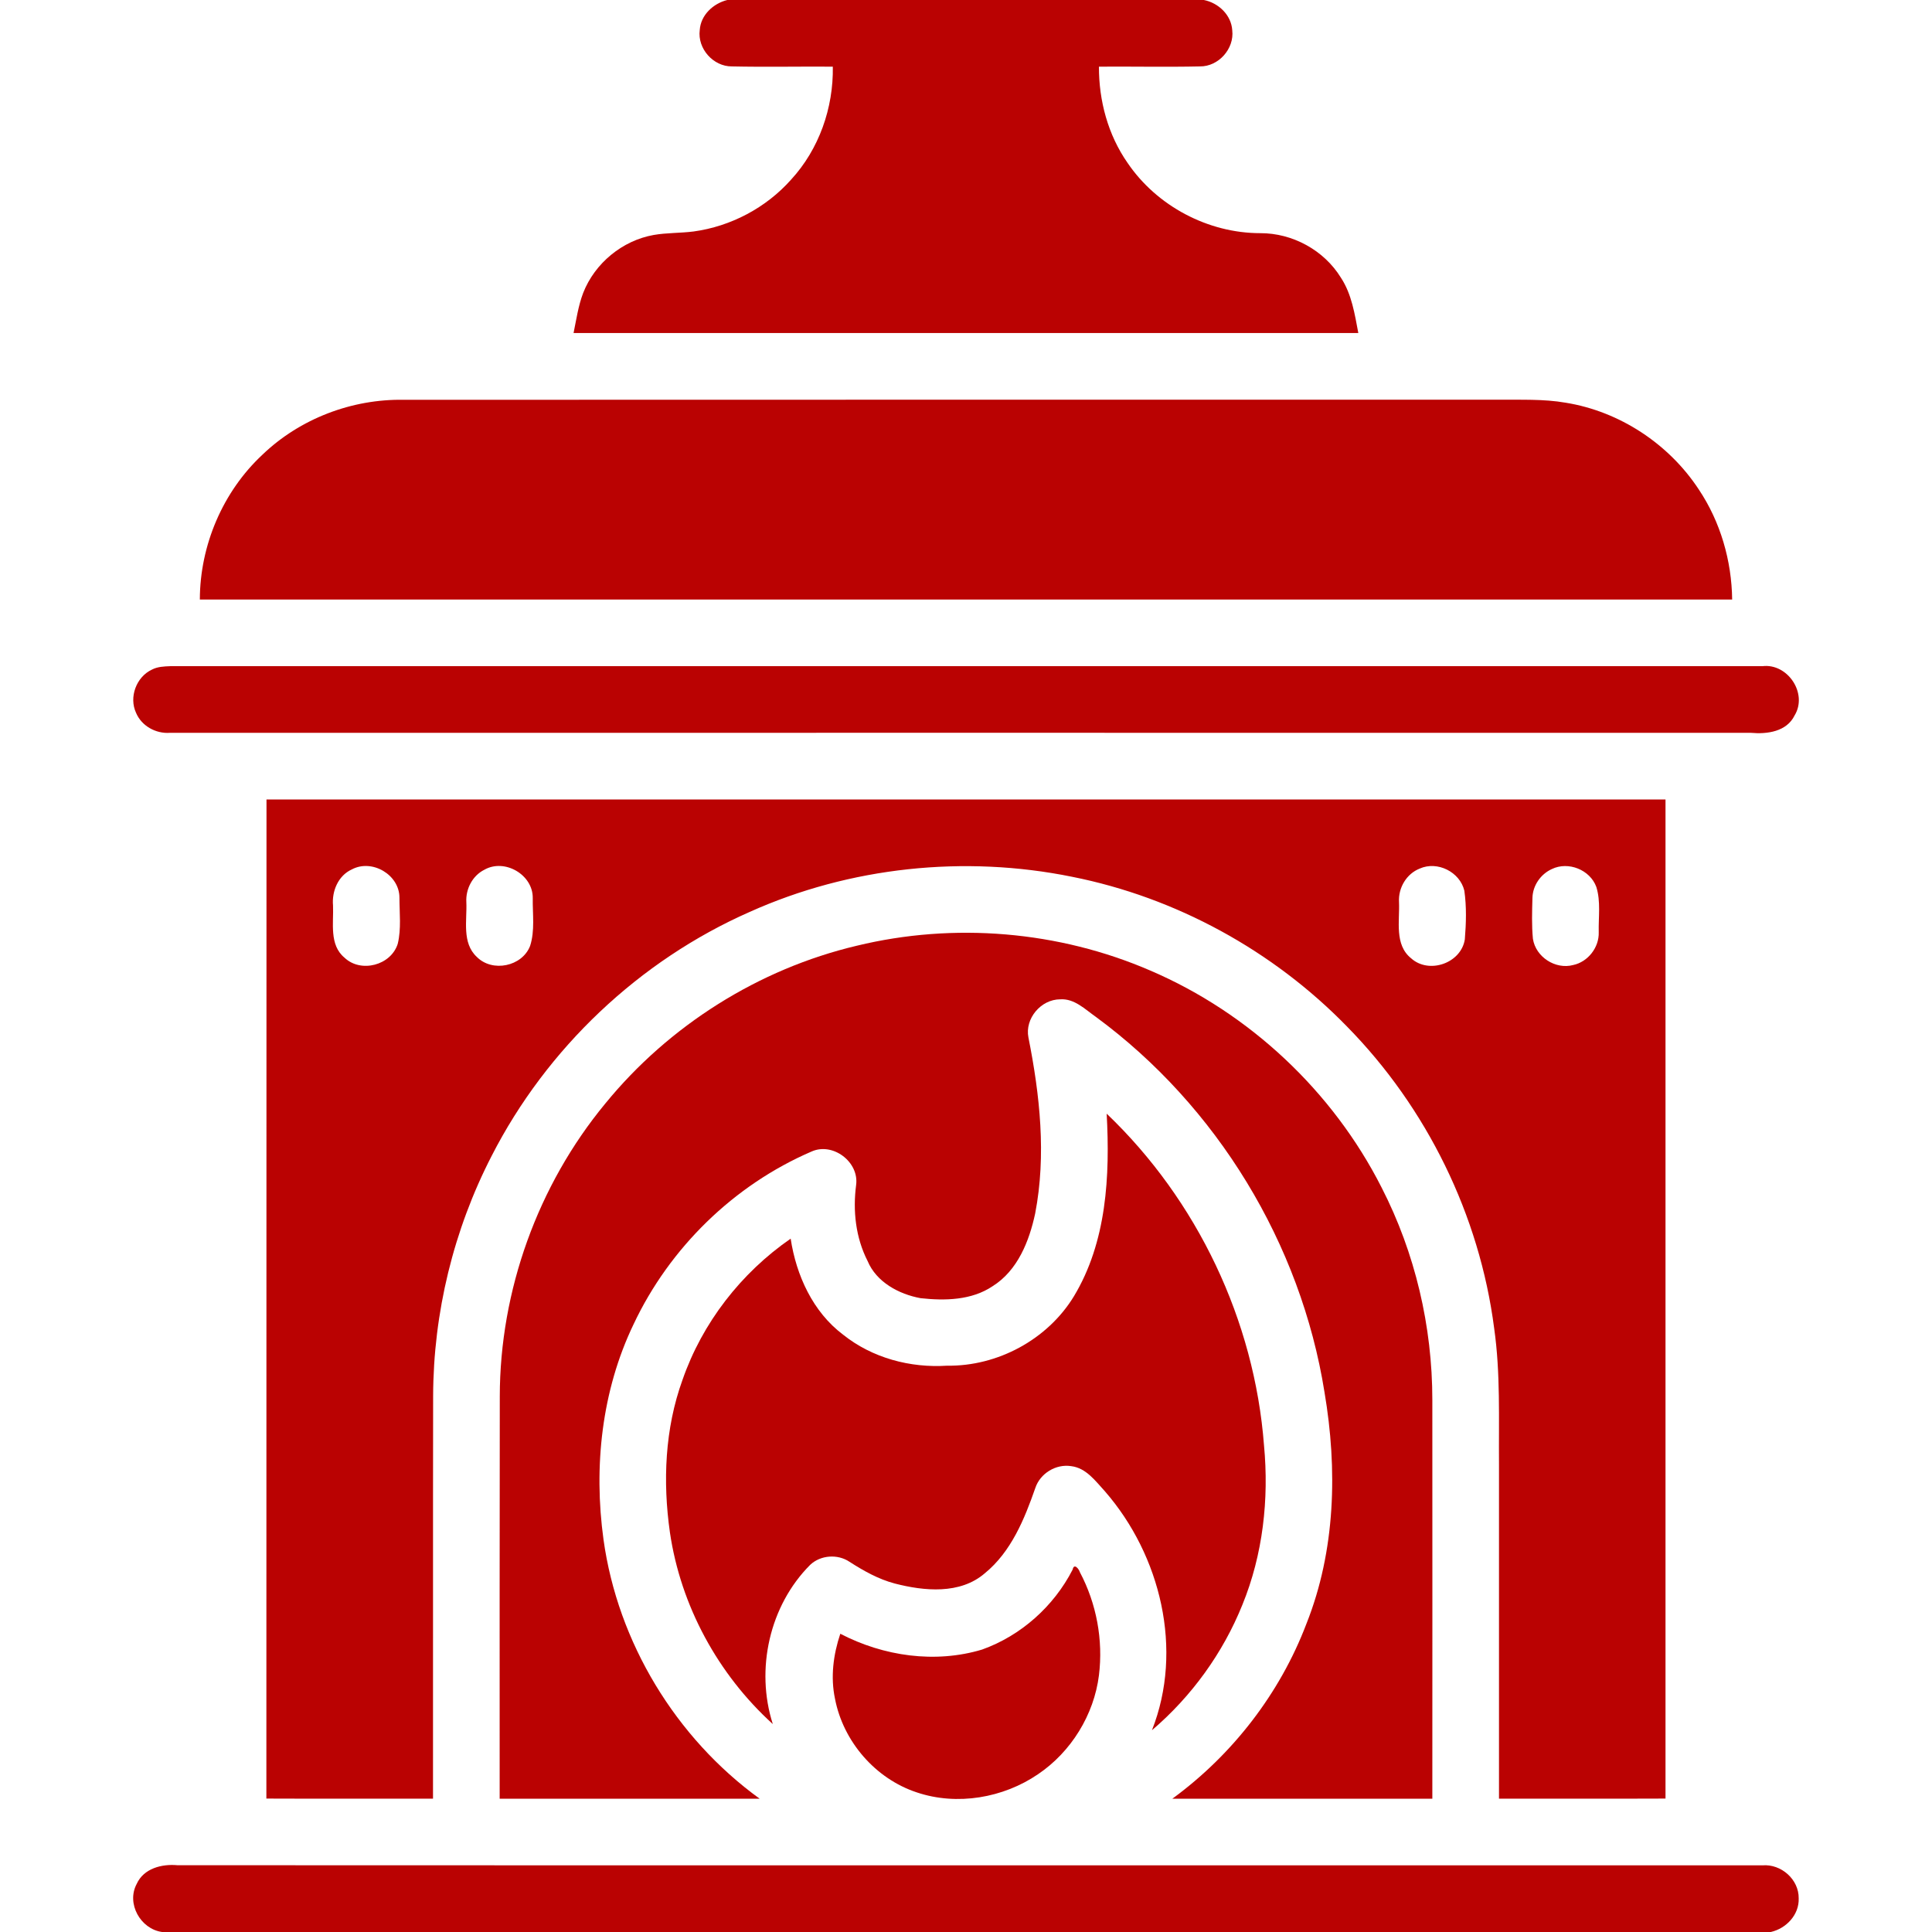
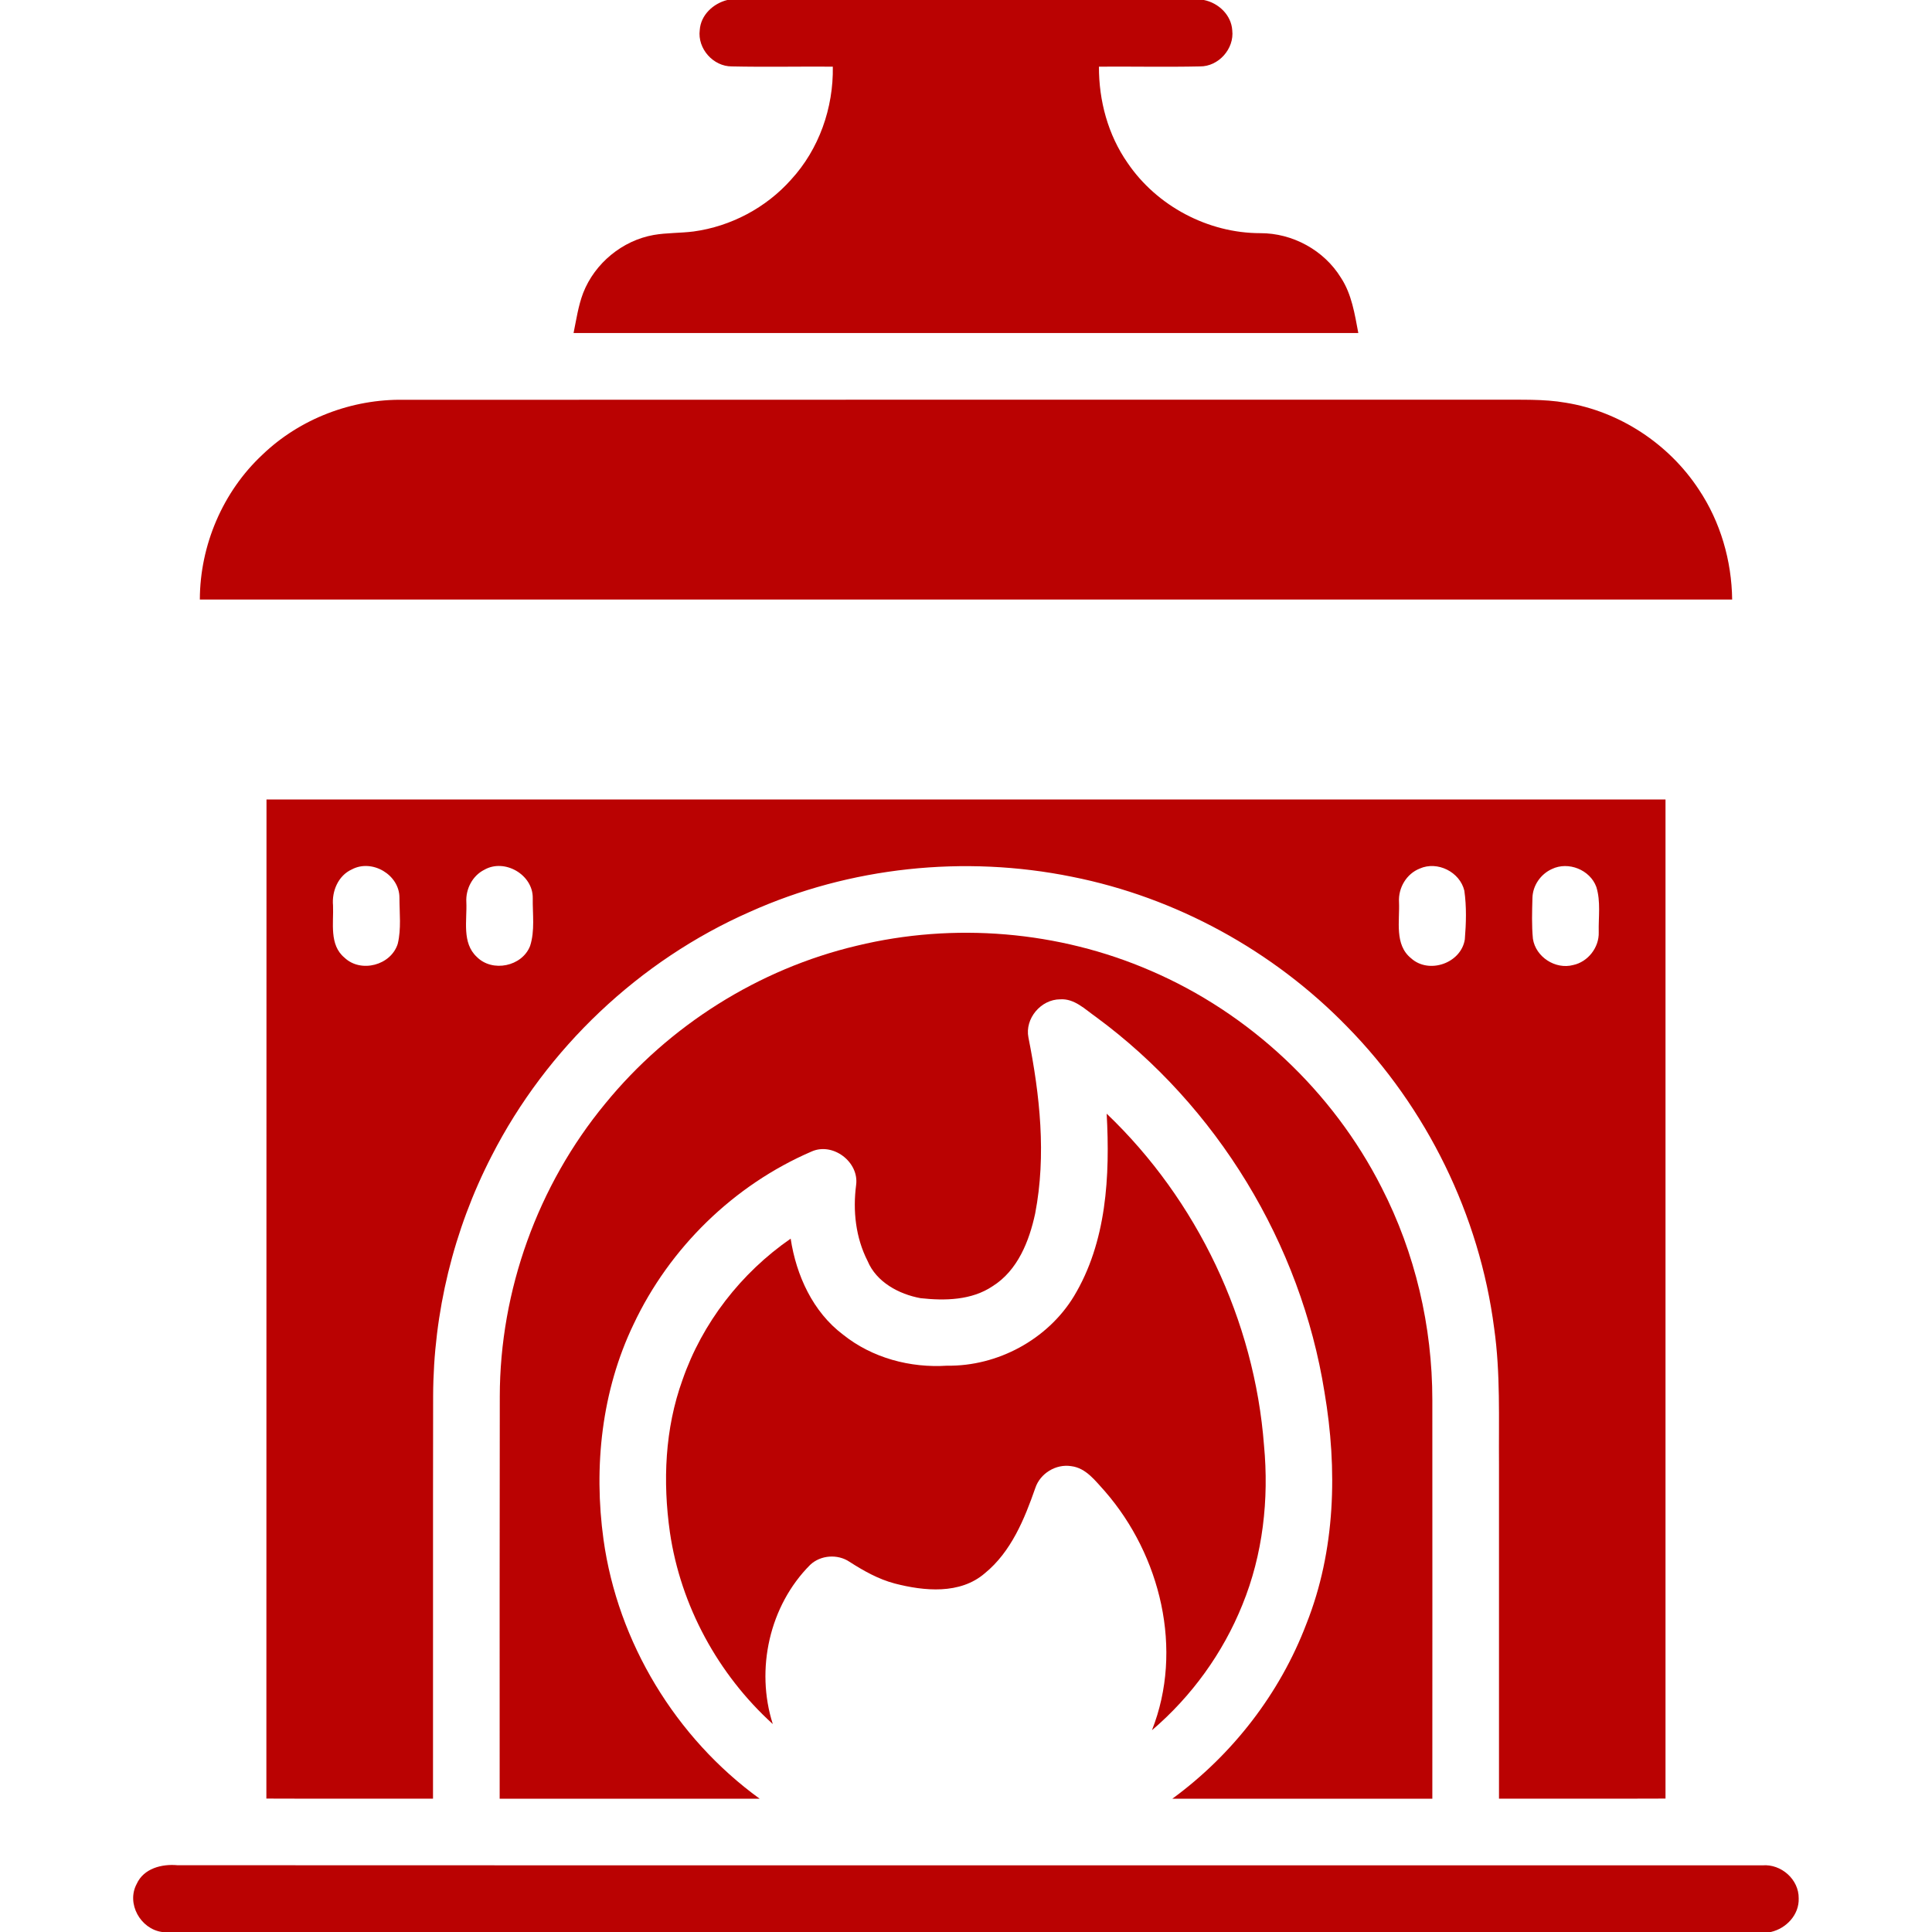
<svg xmlns="http://www.w3.org/2000/svg" width="16" height="16" viewBox="0 0 16 16" fill="none">
  <g clip-path="url(#clip0_776_7342)">
    <path d="M6.023 0H9.97C10.091 0.024 10.197 0.124 10.205 0.251C10.223 0.404 10.091 0.552 9.937 0.55C9.659 0.556 9.38 0.55 9.101 0.552C9.1 0.834 9.176 1.117 9.338 1.349C9.581 1.707 10.005 1.931 10.437 1.931C10.704 1.93 10.965 2.072 11.105 2.3C11.195 2.437 11.219 2.601 11.249 2.758C9.083 2.758 6.917 2.758 4.75 2.758C4.773 2.646 4.789 2.532 4.83 2.425C4.926 2.18 5.154 1.992 5.413 1.946C5.522 1.927 5.634 1.931 5.744 1.917C6.052 1.875 6.344 1.721 6.551 1.488C6.783 1.236 6.903 0.893 6.897 0.552C6.619 0.55 6.34 0.556 6.061 0.55C5.907 0.551 5.775 0.403 5.795 0.249C5.803 0.125 5.906 0.029 6.023 0Z" fill="#BA0202" />
    <path d="M2.173 3.766C2.484 3.467 2.915 3.303 3.345 3.311C6.366 3.31 9.387 3.31 12.408 3.31C12.594 3.312 12.782 3.303 12.966 3.335C13.413 3.407 13.821 3.676 14.069 4.054C14.248 4.322 14.341 4.643 14.345 4.965C10.115 4.965 5.885 4.965 1.655 4.965C1.656 4.516 1.845 4.072 2.173 3.766Z" fill="#BA0202" />
-     <path d="M1.259 5.545C1.305 5.521 1.358 5.519 1.409 5.517C5.804 5.517 10.199 5.517 14.595 5.517C14.805 5.491 14.973 5.743 14.862 5.925C14.796 6.06 14.634 6.081 14.501 6.069C10.136 6.068 5.771 6.069 1.406 6.069C1.291 6.077 1.173 6.013 1.127 5.904C1.066 5.774 1.129 5.605 1.259 5.545Z" fill="#BA0202" />
    <path d="M2.207 6.621C6.069 6.621 9.931 6.621 13.793 6.621C13.794 9.379 13.792 12.137 13.793 14.895C13.333 14.897 12.874 14.895 12.414 14.896C12.414 13.972 12.414 13.048 12.414 12.124C12.411 11.749 12.427 11.373 12.374 11C12.253 10.064 11.816 9.173 11.154 8.5C10.542 7.872 9.739 7.432 8.878 7.261C7.987 7.08 7.039 7.179 6.209 7.552C5.294 7.955 4.527 8.682 4.072 9.572C3.756 10.185 3.589 10.872 3.587 11.561C3.585 12.673 3.587 13.784 3.586 14.896C3.126 14.895 2.666 14.897 2.206 14.895C2.207 12.137 2.206 9.379 2.207 6.621ZM2.914 7.2C2.801 7.251 2.747 7.38 2.758 7.499C2.764 7.644 2.725 7.825 2.853 7.931C2.988 8.06 3.238 7.995 3.294 7.816C3.324 7.692 3.308 7.561 3.308 7.434C3.308 7.244 3.081 7.111 2.914 7.2ZM4.011 7.203C3.913 7.252 3.856 7.362 3.862 7.47C3.869 7.622 3.823 7.808 3.949 7.925C4.078 8.055 4.324 8.004 4.39 7.834C4.431 7.707 4.41 7.569 4.412 7.438C4.415 7.244 4.179 7.107 4.011 7.203ZM11.758 7.193C11.648 7.236 11.579 7.353 11.586 7.47C11.593 7.626 11.546 7.823 11.686 7.936C11.834 8.07 12.1 7.977 12.131 7.78C12.142 7.646 12.146 7.509 12.127 7.376C12.09 7.221 11.904 7.128 11.758 7.193ZM12.852 7.197C12.759 7.239 12.693 7.334 12.691 7.437C12.688 7.549 12.684 7.662 12.695 7.775C12.718 7.925 12.881 8.031 13.028 7.992C13.151 7.966 13.244 7.846 13.24 7.721C13.237 7.596 13.258 7.466 13.22 7.345C13.168 7.203 12.988 7.131 12.852 7.197Z" fill="#BA0202" />
    <path d="M7.096 7.832C7.9 7.637 8.767 7.709 9.527 8.038C10.348 8.39 11.038 9.038 11.442 9.835C11.72 10.377 11.862 10.985 11.862 11.593C11.863 12.694 11.862 13.795 11.862 14.896C11.144 14.896 10.427 14.896 9.709 14.896C10.207 14.532 10.6 14.024 10.819 13.448C11.061 12.84 11.077 12.168 10.969 11.53C10.773 10.3 10.079 9.159 9.075 8.421C8.986 8.359 8.898 8.268 8.78 8.276C8.621 8.276 8.486 8.435 8.517 8.592C8.612 9.069 8.666 9.566 8.573 10.049C8.524 10.278 8.428 10.522 8.22 10.652C8.046 10.769 7.825 10.773 7.624 10.751C7.444 10.718 7.258 10.618 7.185 10.443C7.086 10.249 7.062 10.027 7.09 9.814C7.116 9.623 6.898 9.458 6.722 9.536C6.078 9.813 5.545 10.334 5.247 10.967C4.982 11.518 4.915 12.148 4.998 12.75C5.116 13.601 5.596 14.392 6.291 14.896C5.573 14.896 4.856 14.896 4.138 14.896C4.138 13.785 4.137 12.675 4.139 11.564C4.14 10.687 4.454 9.816 5.012 9.14C5.54 8.493 6.283 8.024 7.096 7.832Z" fill="#BA0202" />
    <path d="M9.165 9.223C9.915 9.939 10.389 10.935 10.468 11.97C10.51 12.416 10.459 12.874 10.289 13.29C10.128 13.69 9.868 14.049 9.54 14.329C9.803 13.663 9.612 12.881 9.151 12.351C9.072 12.265 8.995 12.157 8.871 12.142C8.745 12.122 8.614 12.202 8.574 12.323C8.484 12.581 8.374 12.851 8.156 13.029C7.951 13.206 7.654 13.177 7.41 13.114C7.274 13.078 7.152 13.009 7.035 12.934C6.937 12.868 6.796 12.878 6.71 12.959C6.372 13.297 6.255 13.825 6.4 14.278C5.946 13.866 5.637 13.298 5.548 12.691C5.488 12.27 5.506 11.831 5.652 11.428C5.816 10.955 6.137 10.542 6.548 10.258C6.594 10.562 6.732 10.865 6.982 11.053C7.223 11.246 7.538 11.33 7.844 11.31C8.261 11.316 8.674 11.094 8.892 10.738C9.166 10.286 9.193 9.737 9.165 9.223Z" fill="#BA0202" />
-     <path d="M8.883 12.999C8.895 12.941 8.936 12.995 8.943 13.02C9.081 13.28 9.137 13.582 9.101 13.874C9.06 14.201 8.871 14.508 8.597 14.693C8.309 14.89 7.926 14.956 7.593 14.844C7.25 14.731 6.983 14.423 6.915 14.068C6.877 13.889 6.901 13.703 6.959 13.53C7.316 13.716 7.744 13.778 8.133 13.661C8.455 13.546 8.727 13.303 8.883 12.999Z" fill="#BA0202" />
    <path d="M1.132 15.602C1.19 15.473 1.34 15.435 1.47 15.447C5.845 15.449 10.22 15.447 14.596 15.448C14.75 15.435 14.898 15.564 14.896 15.721C14.901 15.857 14.793 15.971 14.665 16H1.342C1.163 15.975 1.045 15.764 1.132 15.602Z" fill="#BA0202" />
  </g>
  <defs>
    <clipPath id="clip0_776_7342">
      <rect width="16" height="16" fill="white" />
    </clipPath>
  </defs>
</svg>